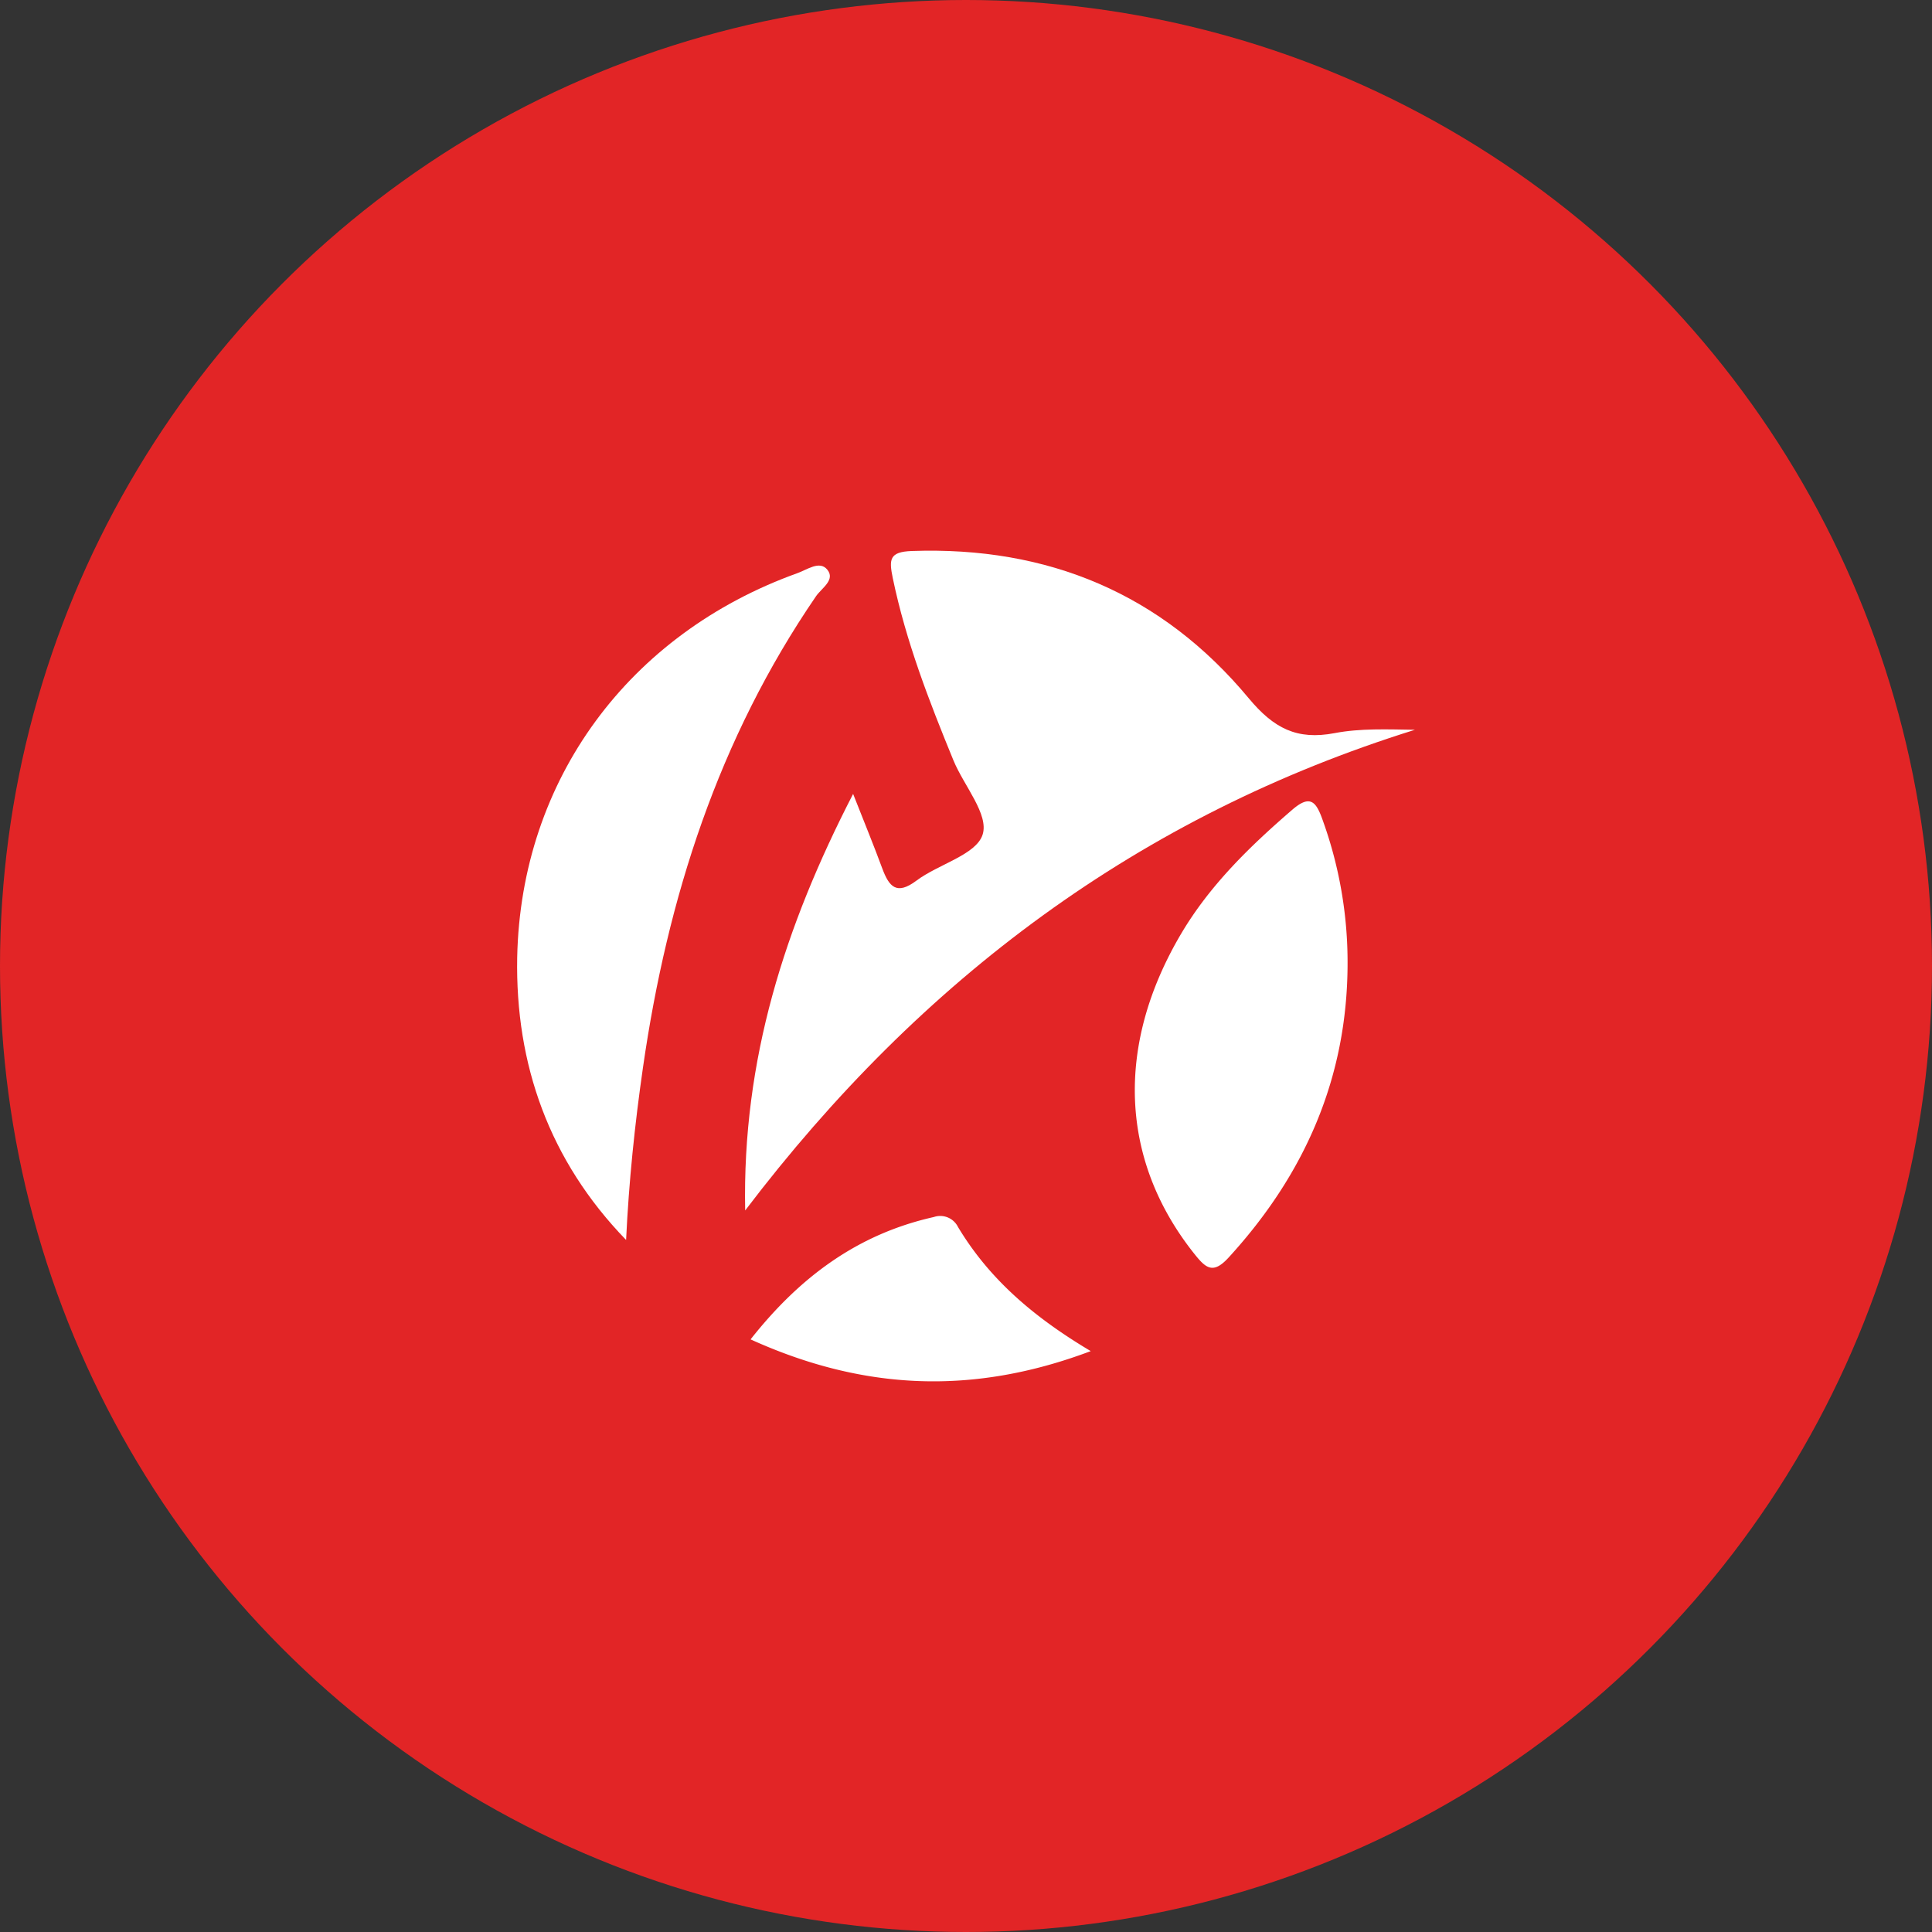
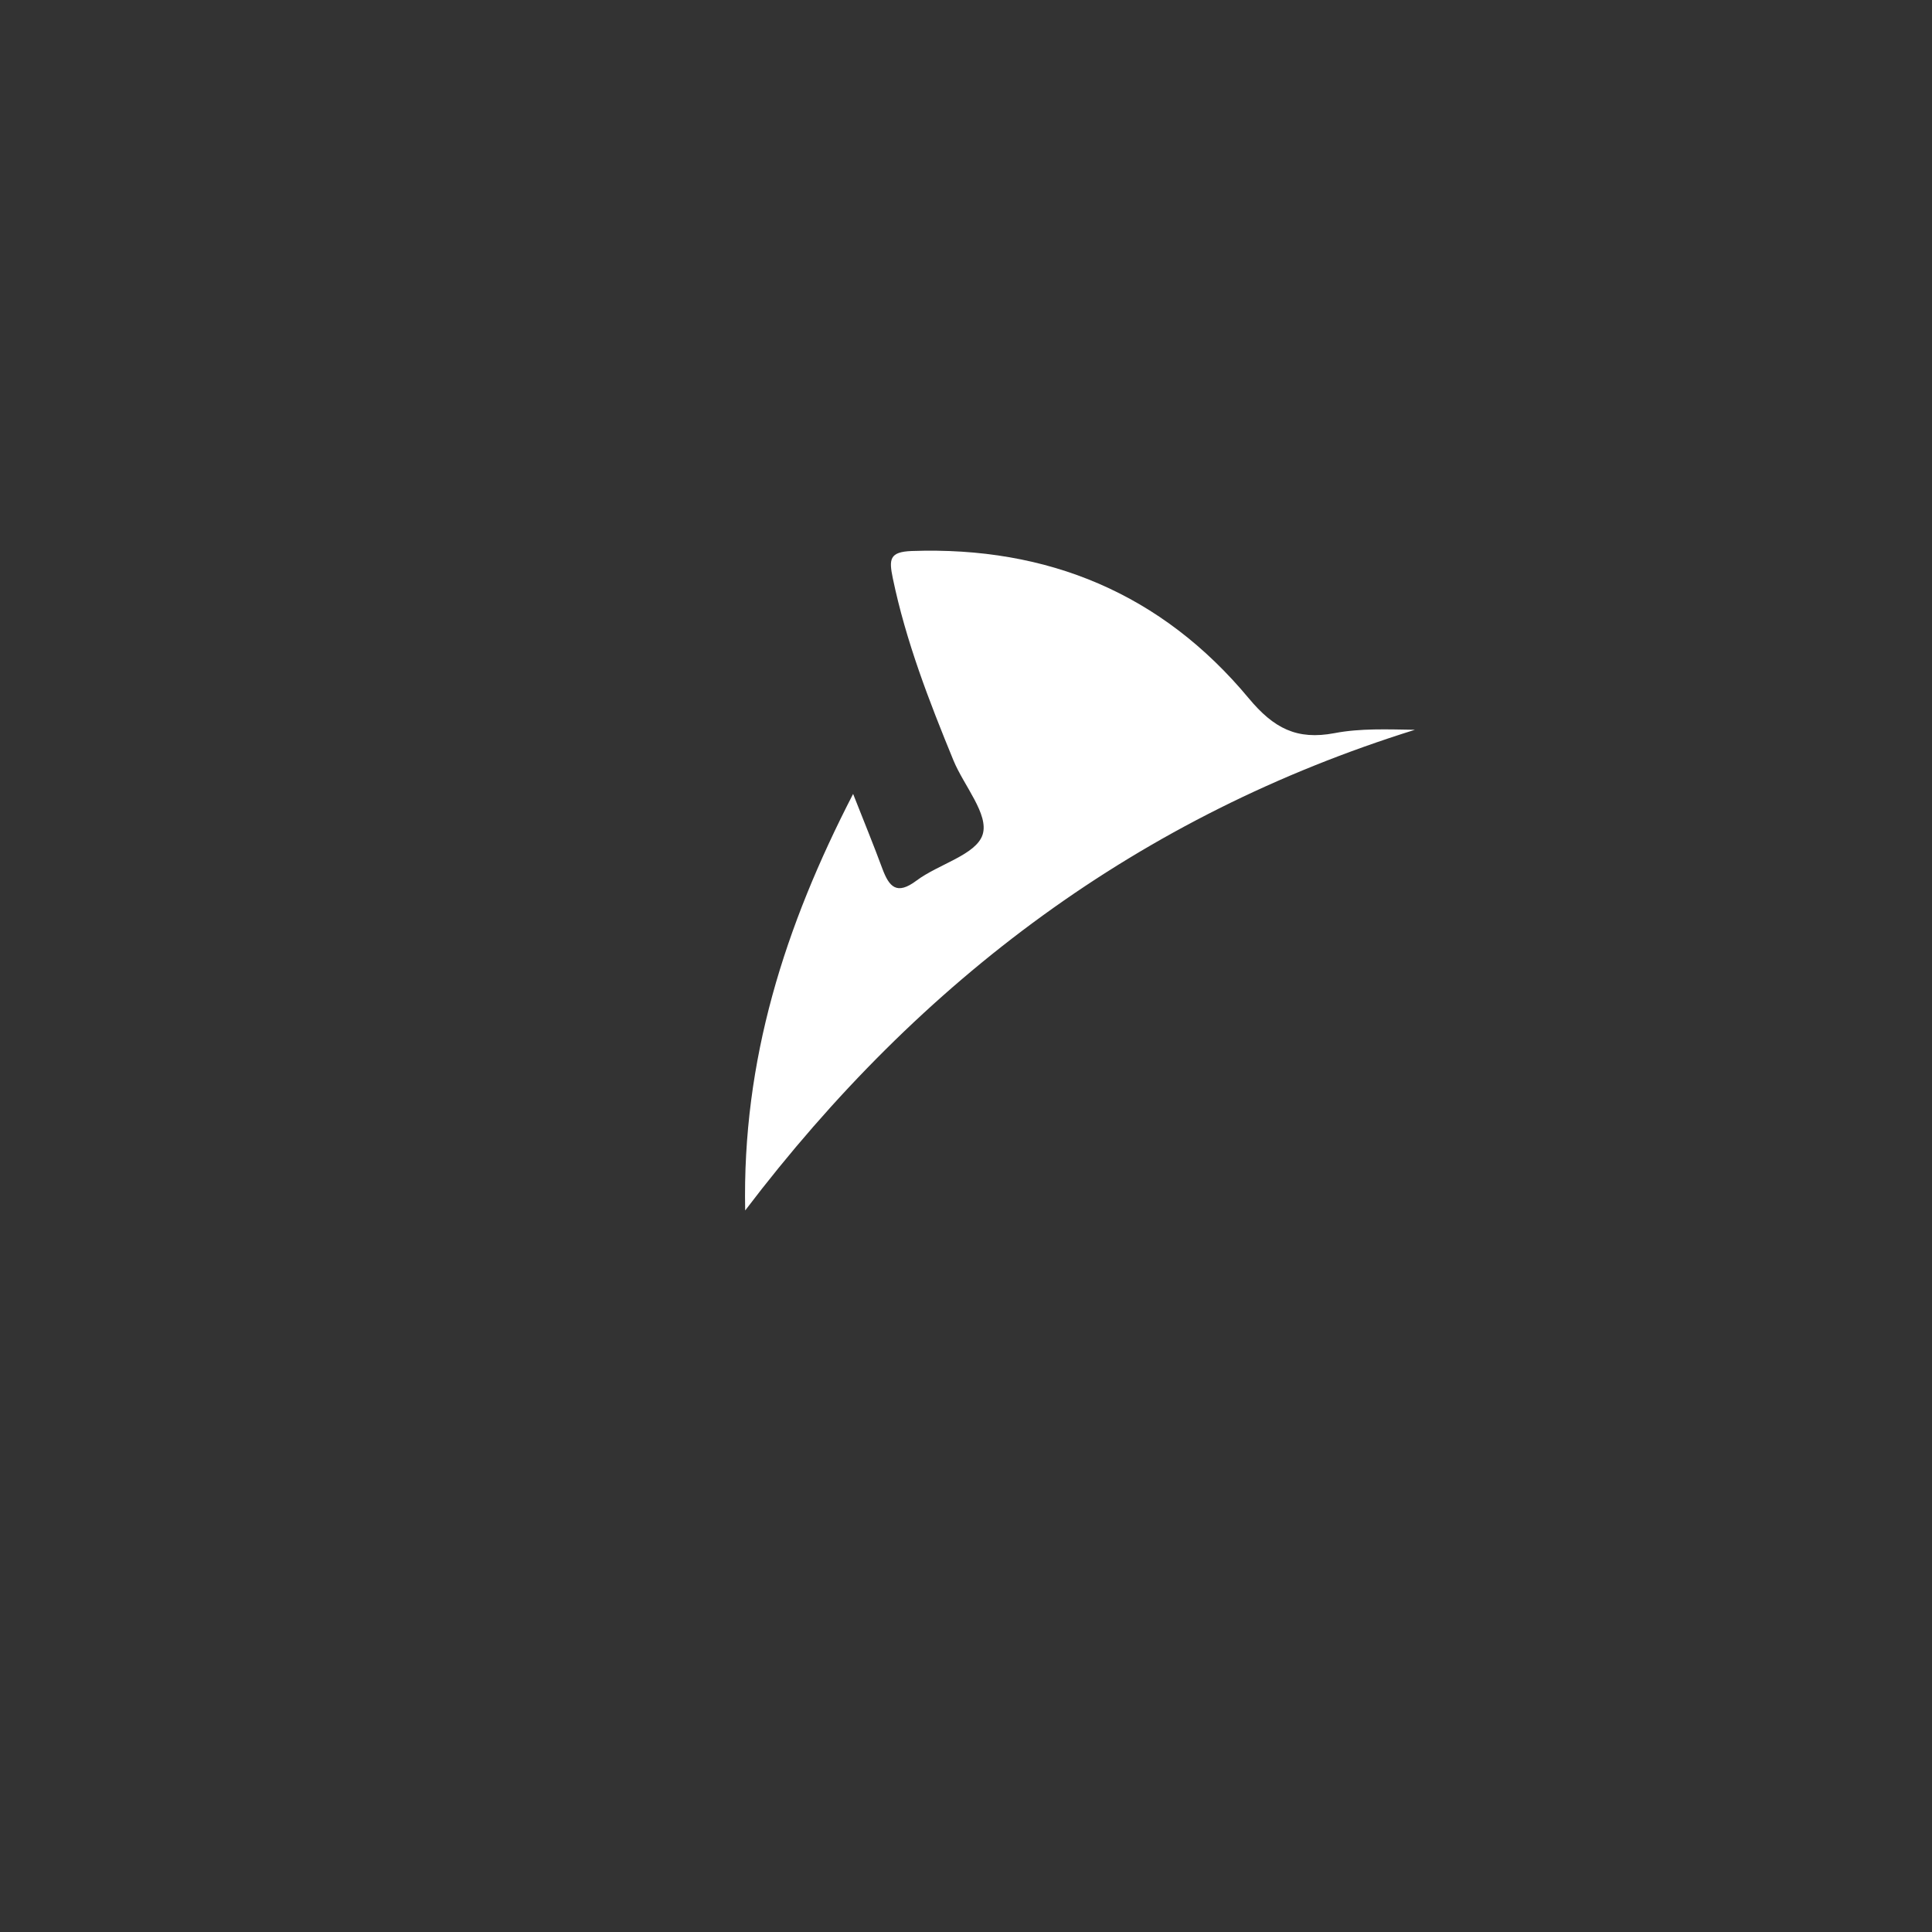
<svg xmlns="http://www.w3.org/2000/svg" id="Layer_1" data-name="Layer 1" viewBox="0 0 300 300" width="300" height="300">
  <rect x="0" y="0" width="300" height="300" fill="#333333" stroke="none" />
  <defs>
    <style>.cls-1{fill:#e22526;}.cls-2{fill:#fff;}</style>
    <clipPath id="bz_circular_clip">
      <circle cx="150.0" cy="150.0" r="150.0" />
    </clipPath>
  </defs>
  <g clip-path="url(#bz_circular_clip)">
-     <rect class="cls-1" width="300" height="300" />
    <path class="cls-2" d="M132.47,123.28c1.78,4.51,3.21,8,4.54,11.6,1.05,2.81,2.21,4.18,5.3,1.86,3.43-2.57,9.26-4,10.27-7.14s-2.91-7.59-4.53-11.53c-3.78-9.21-7.38-18.48-9.42-28.3-.6-2.91-.54-4.08,2.94-4.21,21.15-.75,38.84,6.64,52.32,22.85,3.9,4.69,7.49,6.54,13.34,5.43,4-.77,8.24-.58,12.48-.52-42.65,13.3-76.63,38.61-104,74.64C115.24,164.58,121.84,143.89,132.47,123.28Z" />
-     <path class="cls-2" d="M97.22,192.54C85.3,180.24,80,165.29,80.31,148.65,80.88,121,97.72,98.38,123.82,89c1.51-.53,3.44-2,4.63-.56,1.33,1.6-.89,2.9-1.73,4.13-15.15,22.11-23.08,46.86-26.87,73.13C98.57,174.57,97.65,183.44,97.22,192.54Z" />
-     <path class="cls-2" d="M209.25,149.76c-.06,17.64-6.65,32.6-18.48,45.52-2.38,2.59-3.49,1.7-5.27-.53-11.6-14.52-12.38-32.38-2.07-49.8,4.48-7.55,10.65-13.53,17.23-19.21,2.8-2.42,3.71-1.24,4.7,1.54A65,65,0,0,1,209.25,149.76Z" />
-     <path class="cls-2" d="M169.37,209.8c-18.27,6.88-35.28,6.13-52.82-1.82,7.65-9.7,16.65-16.36,28.45-19a3.08,3.08,0,0,1,3.76,1.55C153.59,198.58,160.46,204.5,169.37,209.8Z" />
  </g>
</svg>